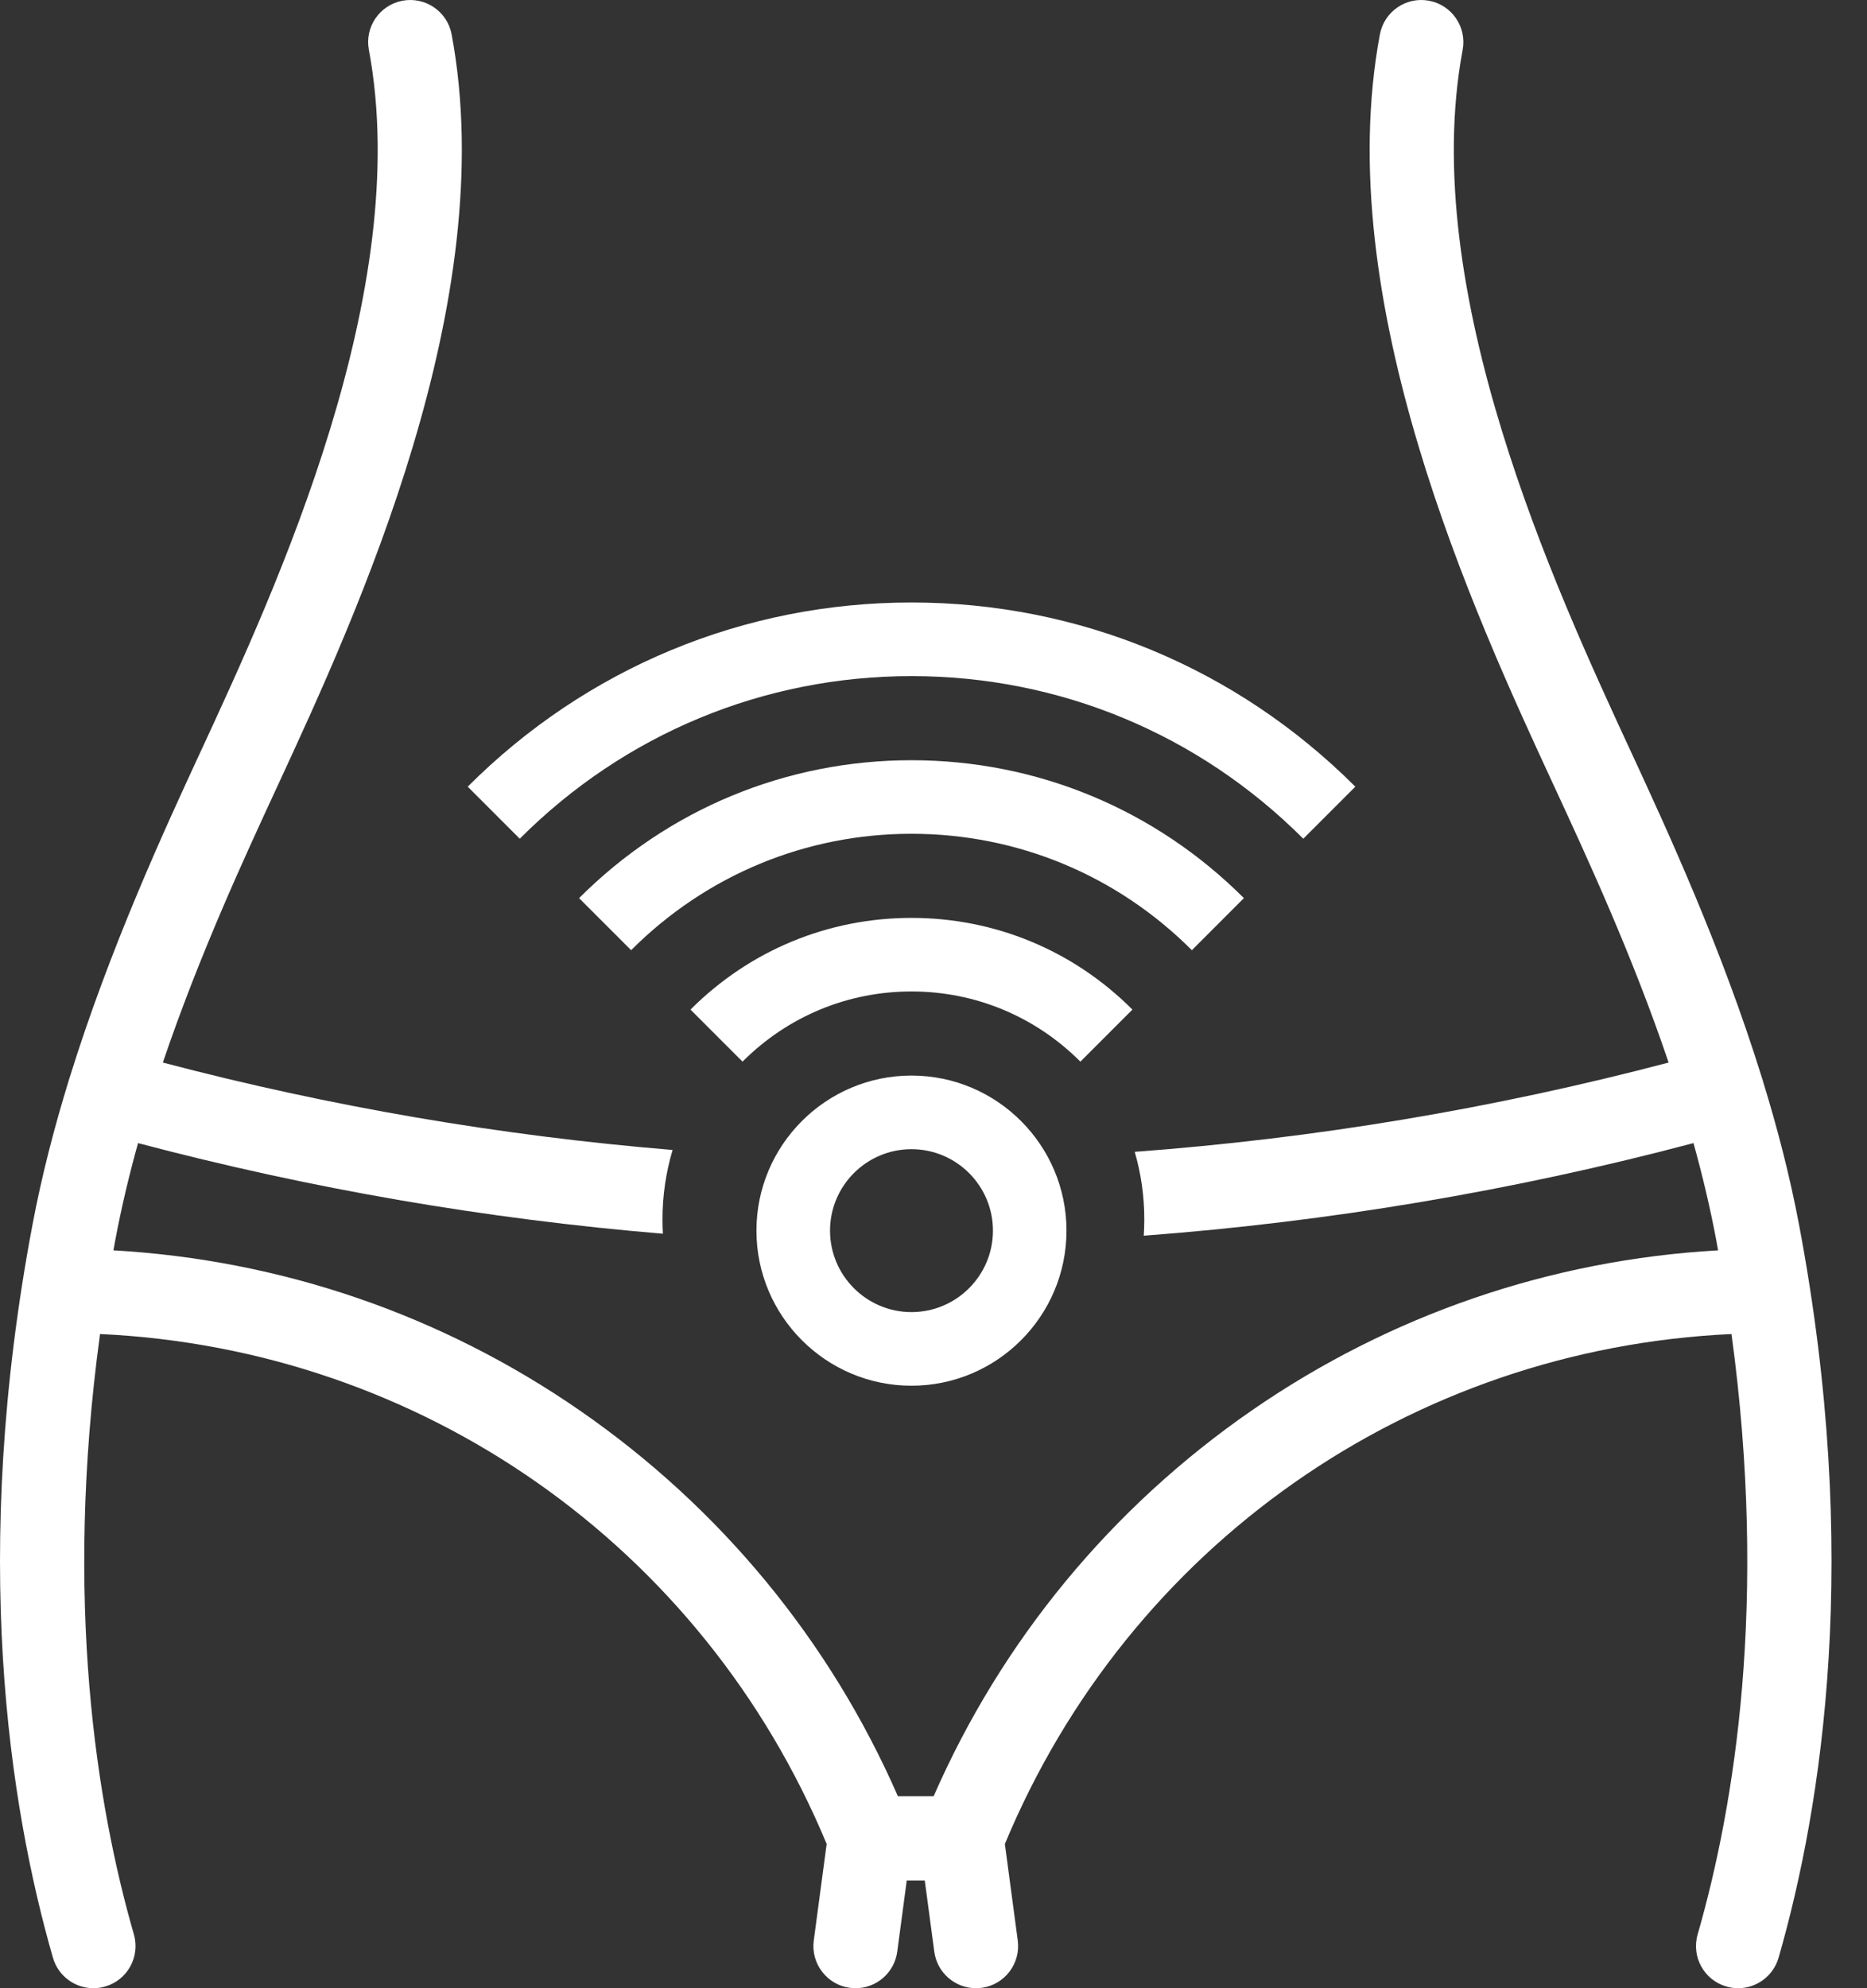
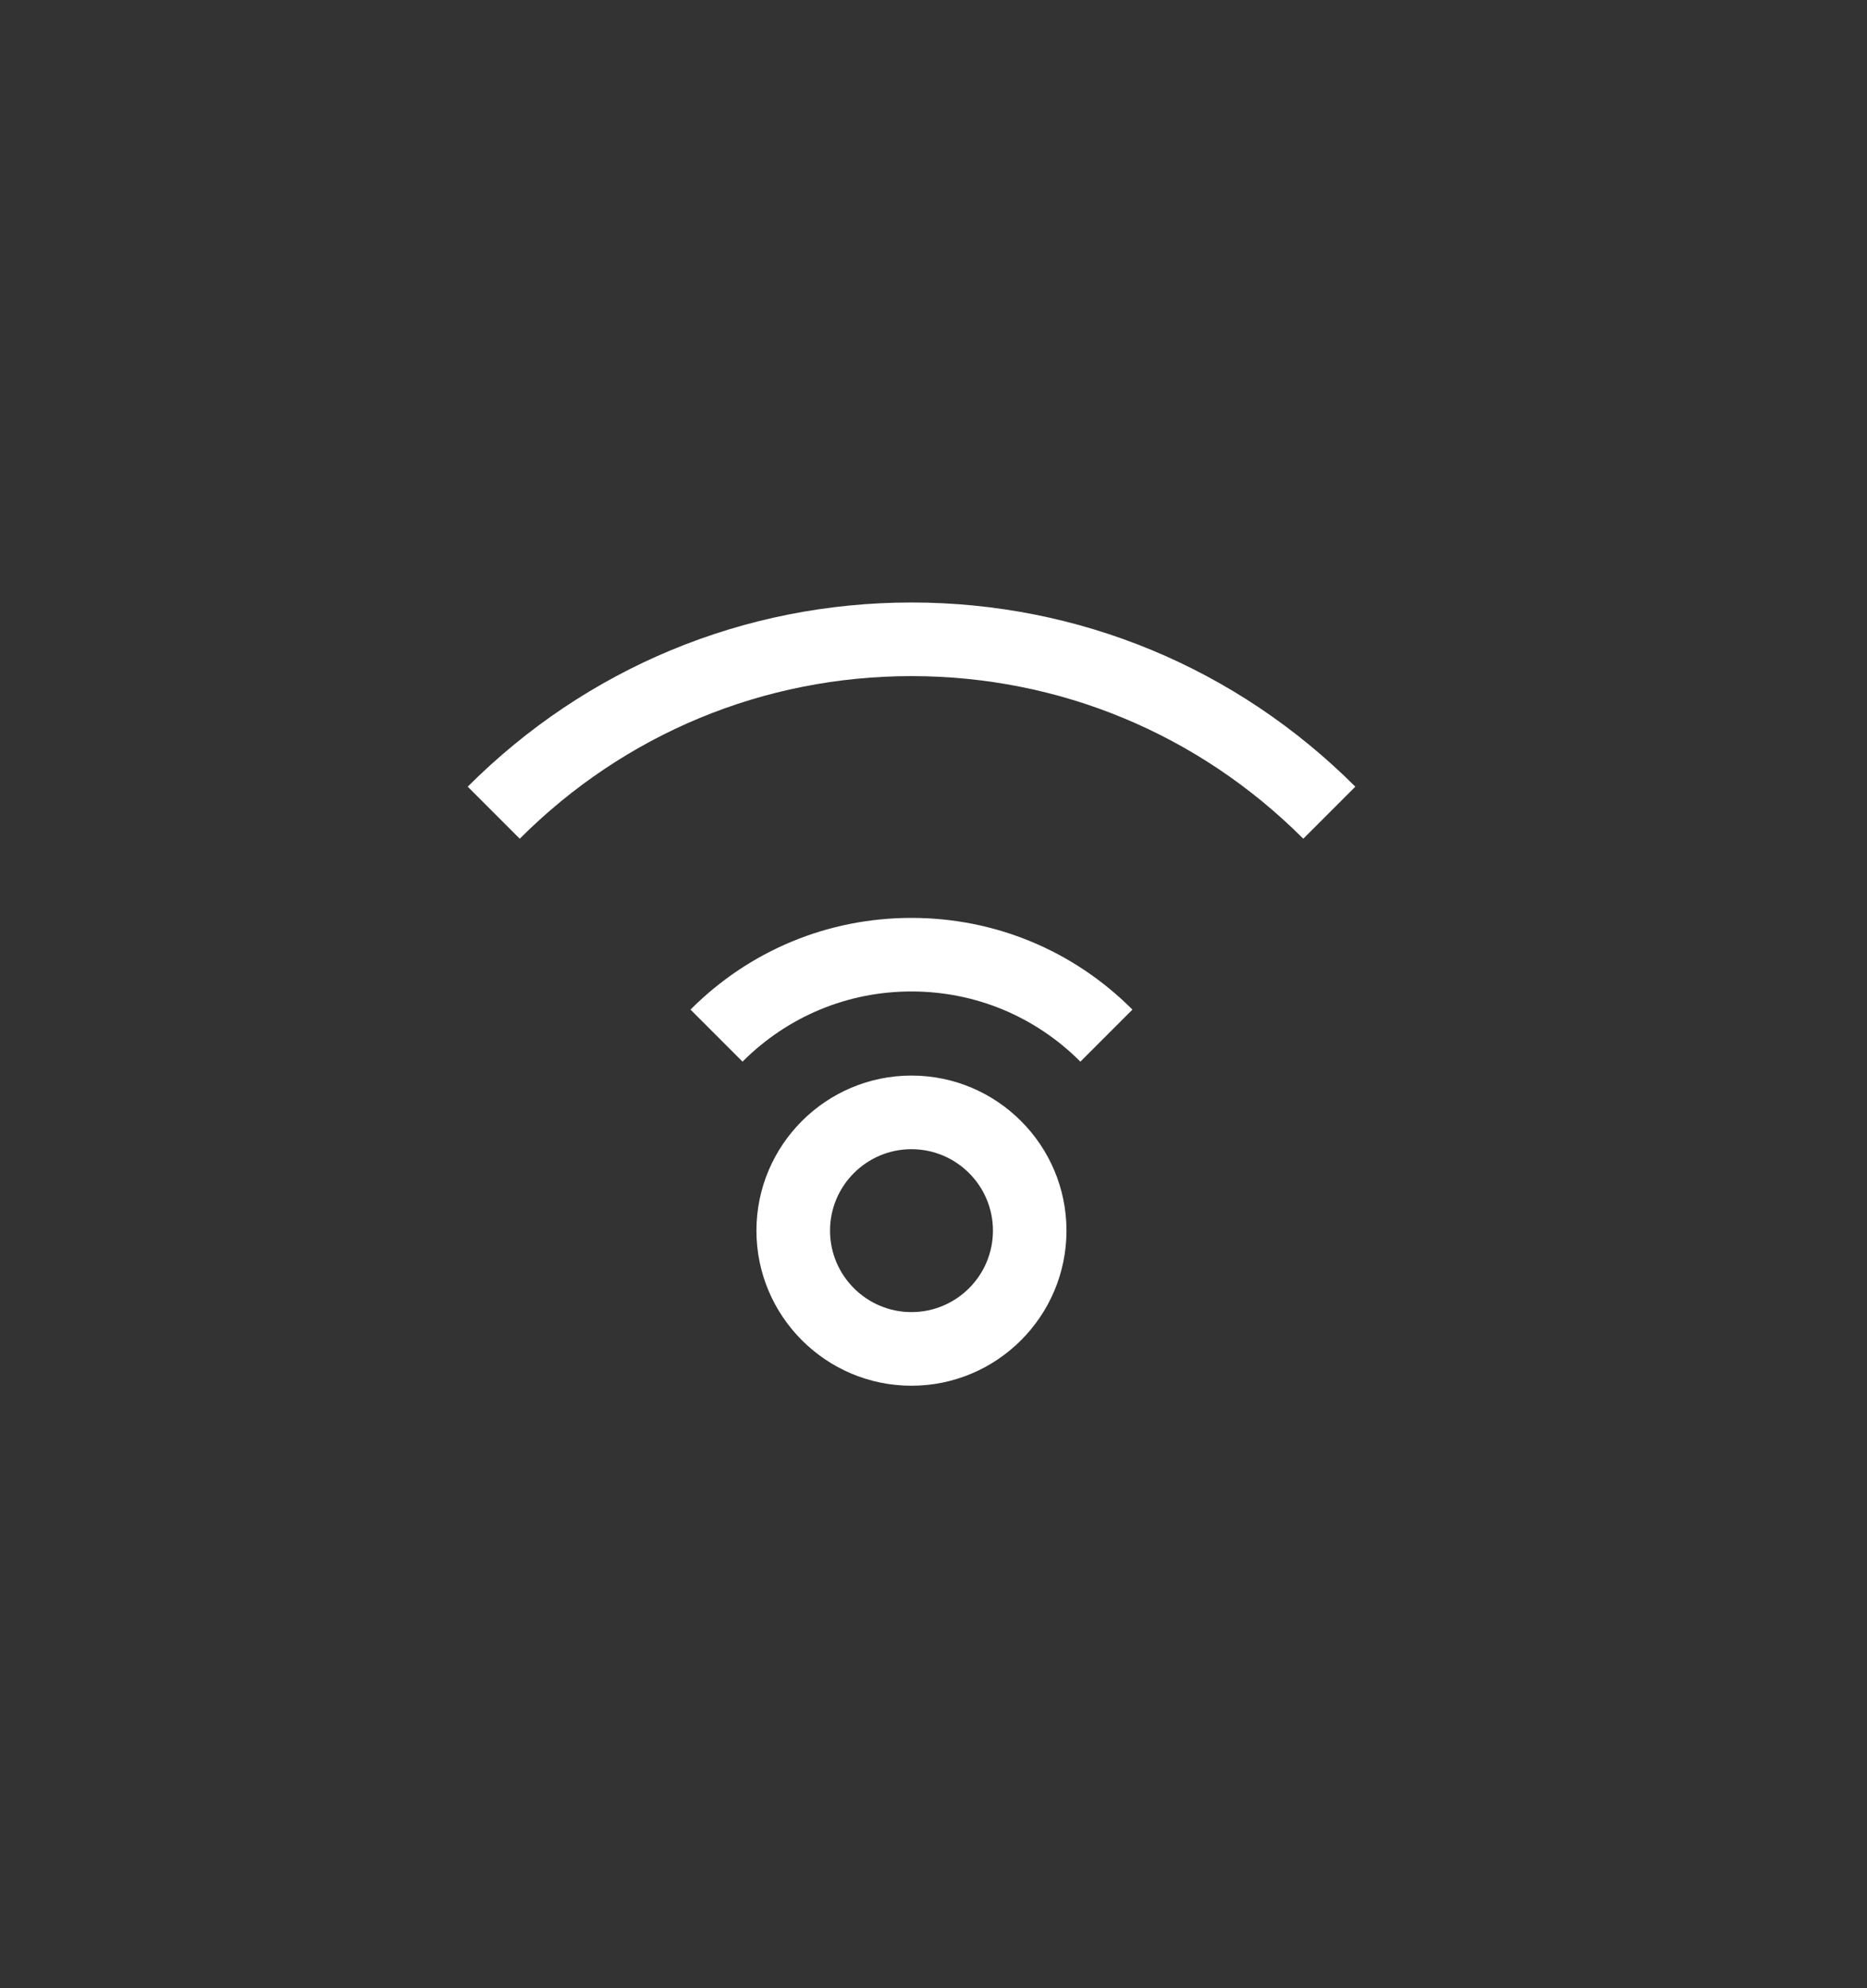
<svg xmlns="http://www.w3.org/2000/svg" fill="none" viewBox="0 0 31 33" height="33" width="31">
  <rect x="0" y="0" width="31" height="33" fill="#333333" stroke="none" />
-   <path fill="white" d="M29.273 17.947C29.511 18.719 29.718 19.516 29.87 20.319C30.908 25.806 30.259 29.968 29.532 32.494C29.443 32.8 29.164 33 28.86 33C28.796 33 28.731 32.991 28.666 32.972C28.295 32.866 28.081 32.478 28.188 32.107C28.803 29.971 29.356 26.585 28.75 22.142C23.42 22.388 18.745 25.652 16.685 30.606L16.899 32.208C16.95 32.591 16.681 32.943 16.299 32.994C16.267 32.998 16.236 33 16.205 33C15.86 33 15.56 32.745 15.513 32.393L15.355 31.212H15.056L14.898 32.393C14.851 32.745 14.551 33 14.206 33C14.175 33 14.144 32.998 14.112 32.994C13.73 32.943 13.461 32.591 13.512 32.208L13.726 30.606C11.666 25.652 6.991 22.388 1.661 22.142C1.055 26.585 1.608 29.971 2.223 32.107C2.33 32.478 2.116 32.866 1.745 32.972C1.68 32.991 1.615 33 1.551 33C1.247 33 0.968 32.801 0.879 32.494C0.152 29.968 -0.497 25.805 0.541 20.319C0.693 19.516 0.9 18.718 1.138 17.945C1.139 17.943 1.139 17.941 1.139 17.939C1.14 17.937 1.14 17.935 1.141 17.932C1.144 17.921 1.148 17.91 1.152 17.899C1.153 17.896 1.154 17.893 1.155 17.89C1.824 15.735 2.727 13.78 3.333 12.471L3.349 12.437L3.349 12.437C4.58 9.775 6.872 4.821 6.125 0.828C6.053 0.448 6.304 0.083 6.683 0.012C7.063 -0.059 7.428 0.191 7.499 0.571C8.328 5.003 5.914 10.221 4.618 13.024L4.618 13.024L4.602 13.058C4.046 14.26 3.305 15.863 2.704 17.636C5.488 18.369 8.321 18.852 11.168 19.087C11.059 19.452 11 19.838 11 20.239C11 20.319 11.002 20.398 11.007 20.477C8.074 20.233 5.158 19.731 2.292 18.973C2.145 19.501 2.017 20.038 1.915 20.579C1.908 20.614 1.902 20.649 1.896 20.684C1.891 20.707 1.887 20.73 1.883 20.753C4.666 20.911 7.327 21.821 9.626 23.41C11.96 25.024 13.779 27.231 14.909 29.814H15.502C16.632 27.231 18.451 25.024 20.785 23.41C23.084 21.822 25.745 20.911 28.528 20.753C28.524 20.73 28.52 20.707 28.515 20.684C28.509 20.649 28.503 20.614 28.496 20.579C28.394 20.038 28.266 19.501 28.119 18.973C25.118 19.767 22.063 20.279 18.991 20.51C18.997 20.421 19 20.33 19 20.239C19 19.85 18.945 19.474 18.841 19.118C21.824 18.897 24.791 18.403 27.706 17.636C27.106 15.863 26.365 14.26 25.809 13.058L25.793 13.024L25.793 13.024C24.496 10.221 22.082 5.003 22.912 0.571C22.983 0.191 23.348 -0.059 23.728 0.012C24.107 0.083 24.357 0.448 24.286 0.828C23.539 4.821 25.831 9.775 27.062 12.437L27.062 12.437L27.078 12.471C27.683 13.779 28.586 15.732 29.254 17.885L29.255 17.889C29.261 17.903 29.266 17.918 29.27 17.933C29.271 17.935 29.271 17.938 29.272 17.94C29.272 17.942 29.273 17.945 29.273 17.947Z" clip-rule="evenodd" fill-rule="evenodd" />
  <path fill="white" d="M12.56 20.426C12.56 21.845 13.715 23 15.134 23C16.554 23 17.708 21.845 17.708 20.426C17.708 19.007 16.554 17.852 15.134 17.852C13.715 17.852 12.56 19.007 12.56 20.426ZM16.487 20.426C16.487 21.172 15.88 21.778 15.134 21.778C14.389 21.778 13.782 21.172 13.782 20.426C13.782 19.68 14.389 19.074 15.134 19.074C15.88 19.074 16.487 19.68 16.487 20.426Z" />
  <path fill="white" d="M7.766 13.057L8.63 13.921C10.37 12.18 12.68 11.222 15.135 11.222C17.589 11.222 19.899 12.18 21.64 13.921L22.504 13.057C20.532 11.086 17.915 10 15.135 10C12.354 10 9.737 11.086 7.766 13.057Z" />
-   <path fill="white" d="M9.615 14.907L10.479 15.771C11.725 14.525 13.378 13.839 15.134 13.839C16.891 13.839 18.544 14.525 19.79 15.771L20.654 14.907C19.177 13.431 17.217 12.618 15.134 12.618C13.052 12.618 11.092 13.431 9.615 14.907Z" />
  <path fill="white" d="M11.465 16.757L12.329 17.621C13.079 16.87 14.076 16.456 15.134 16.456C16.192 16.456 17.189 16.87 17.939 17.621L18.803 16.757C17.822 15.775 16.519 15.235 15.134 15.235C13.749 15.235 12.446 15.775 11.465 16.757Z" />
</svg>